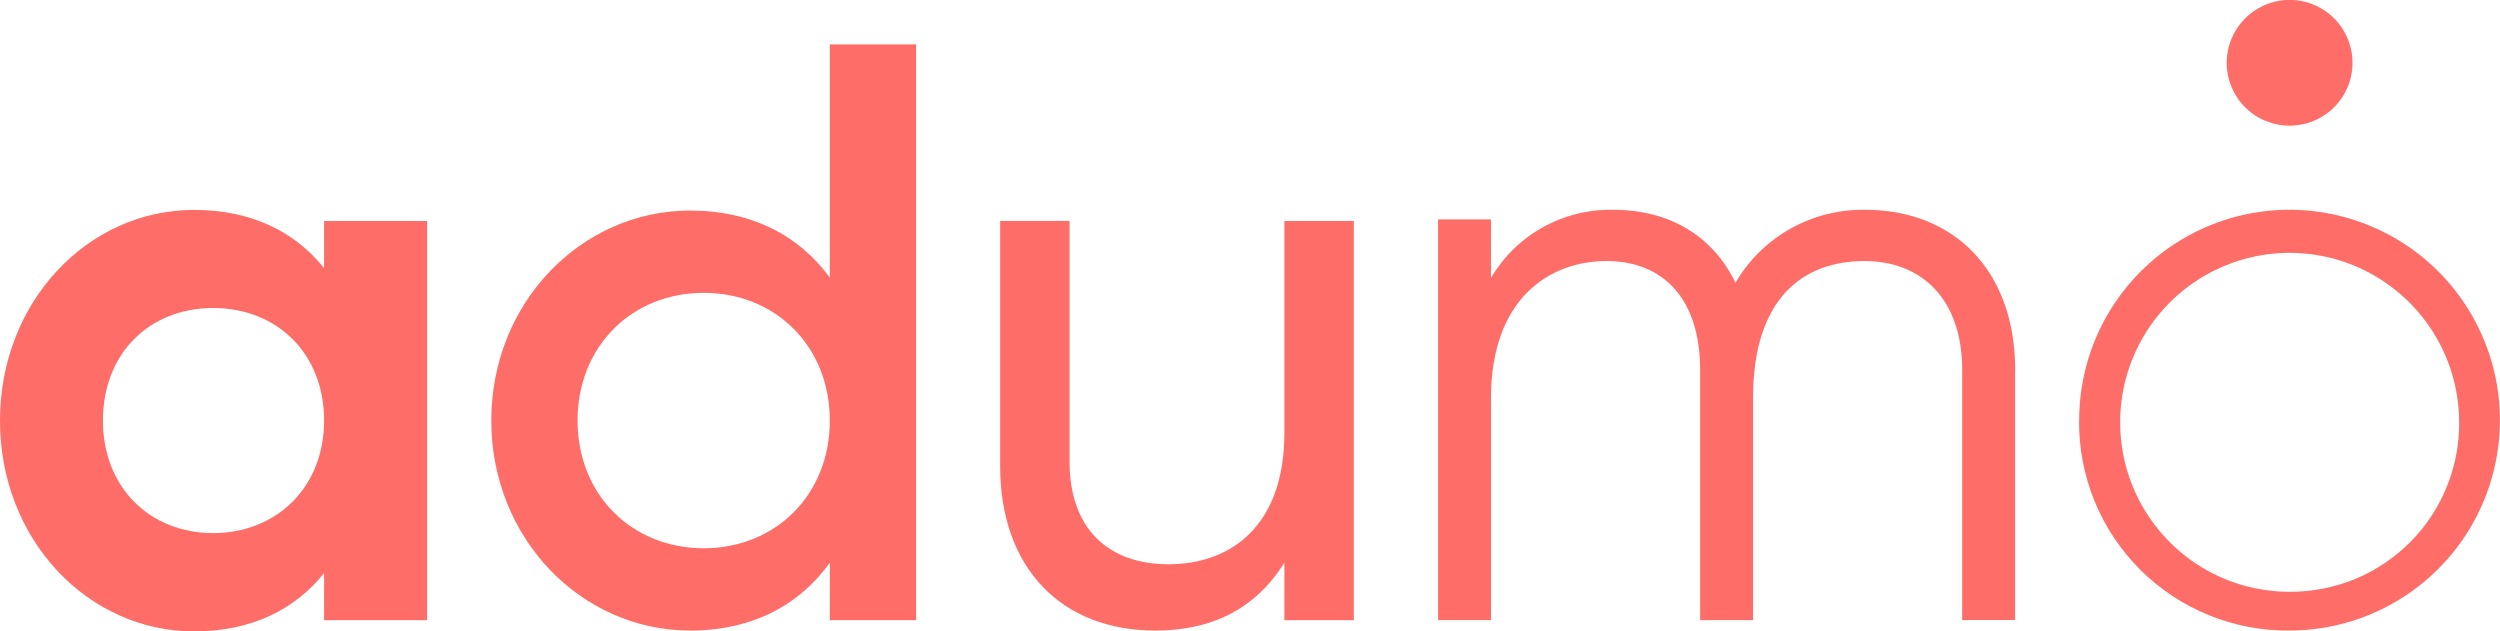
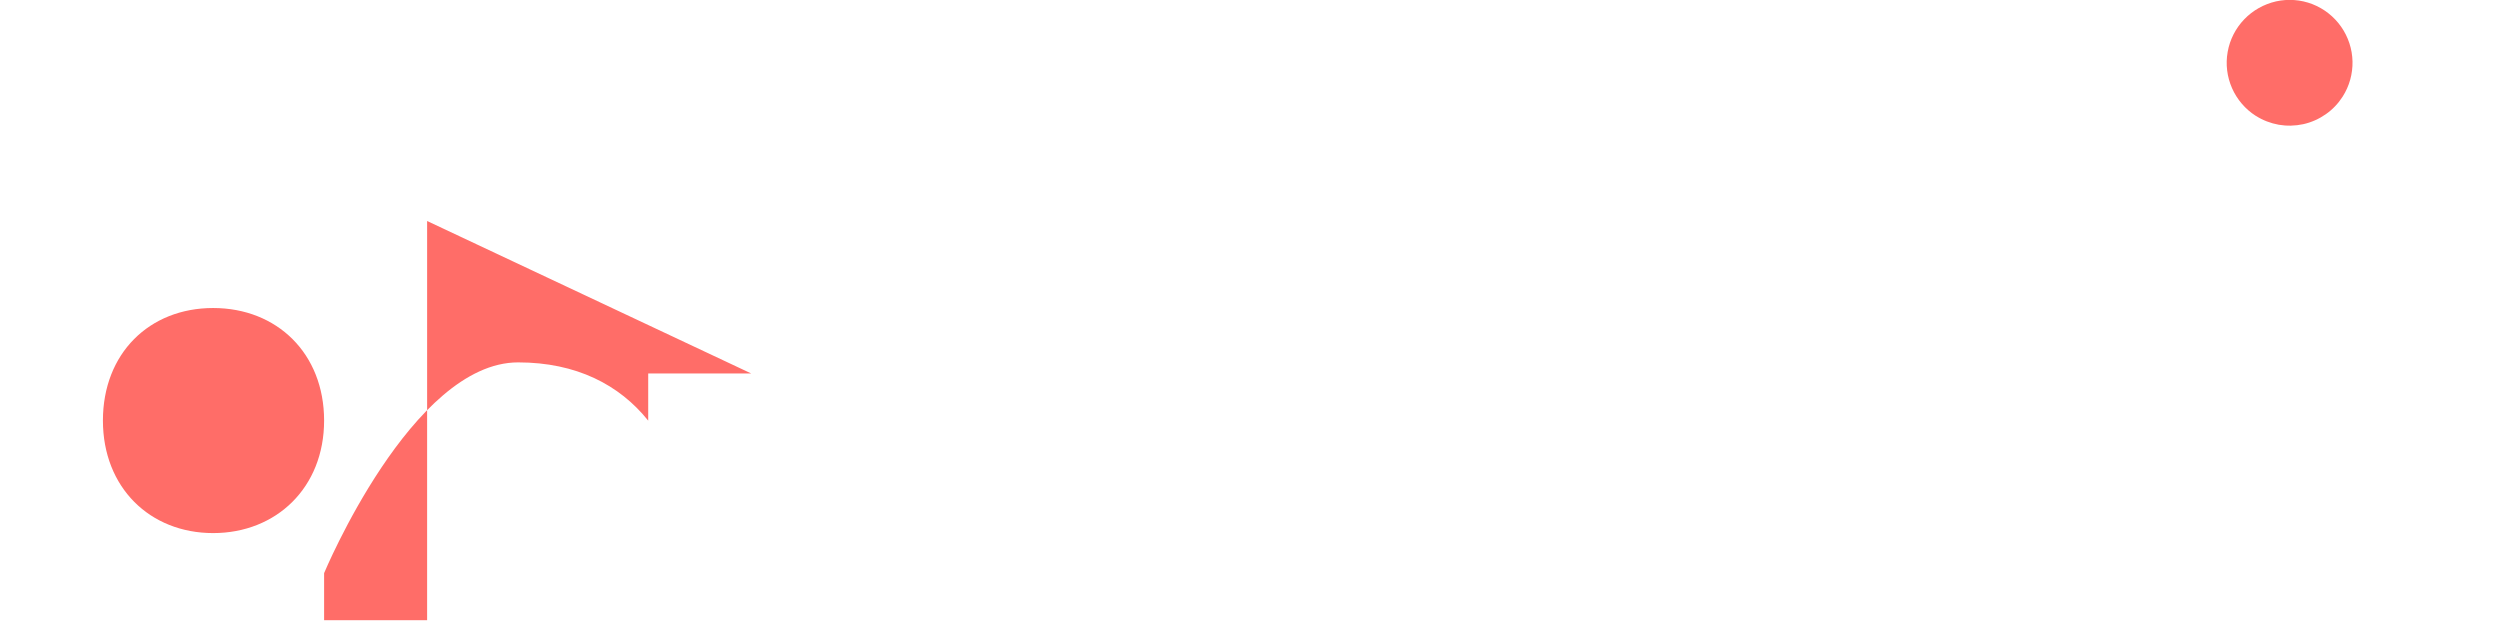
<svg xmlns="http://www.w3.org/2000/svg" id="Layer_1" data-name="Layer 1" viewBox="0 0 270.36 68.27">
  <defs>
    <style>
      .cls-1 {
        fill: #ff6d68;
      }
    </style>
  </defs>
-   <path class="cls-1" d="M46.19,23.9v43.17h-11.14v-5.09c-3.11,3.88-7.77,6.3-14.07,6.3-11.48,0-20.98-9.92-20.98-22.79s9.5-22.79,20.98-22.79c6.3,0,10.96,2.42,14.07,6.3v-5.1h11.14ZM35.05,45.48c0-7.25-5.09-12.17-12-12.17s-11.92,4.92-11.92,12.17,5.09,12.17,11.92,12.17,12-4.92,12-12.17Z" />
-   <path class="cls-1" d="M99.07,4.8v62.27h-9.33v-6.22c-3.28,4.58-8.38,7.34-15.11,7.34-11.74,0-21.5-9.93-21.5-22.71s9.76-22.71,21.5-22.71c6.73,0,11.83,2.76,15.11,7.25V4.8h9.33ZM89.74,45.48c0-8.03-5.87-13.81-13.64-13.81s-13.64,5.78-13.64,13.81,5.87,13.81,13.64,13.81,13.64-5.78,13.64-13.81Z" />
-   <path class="cls-1" d="M146.41,23.9v43.17h-7.51v-6.22c-3.19,5.09-7.94,7.34-13.99,7.34-10.1,0-16.75-6.74-16.75-17.79v-26.51h7.51v26.08c0,7.08,4.06,11.05,10.71,11.05s12.52-4.06,12.52-14.24v-22.88h7.51Z" />
-   <path class="cls-1" d="M217.92,40.02v27.04h-5.72v-27.04c0-7.71-4.42-11.79-10.57-11.79-6.68,0-12.05,4.07-12.05,14.82v24.01h-5.72v-27.04c0-7.71-3.99-11.79-10.14-11.79s-12.48,4.07-12.48,14.82v24.01h-5.72V23.73h5.72v6.33c1.35-2.3,3.29-4.2,5.63-5.49,2.33-1.3,4.97-1.94,7.64-1.88,6.07,0,10.75,2.86,13.17,7.89,1.43-2.45,3.48-4.47,5.95-5.85,2.47-1.39,5.26-2.09,8.09-2.04,9.54,0,16.21,6.5,16.21,17.34Z" />
-   <path class="cls-1" d="M224.85,45.44c0-4.5,1.33-8.89,3.83-12.64,2.5-3.74,6.05-6.66,10.2-8.38,4.15-1.72,8.73-2.18,13.14-1.3s8.47,3.04,11.65,6.21c3.18,3.18,5.35,7.23,6.24,11.64.88,4.41.44,8.98-1.28,13.14-1.71,4.16-4.62,7.71-8.36,10.22-3.74,2.51-8.13,3.85-12.63,3.86-3,.04-5.98-.53-8.76-1.66-2.78-1.13-5.3-2.8-7.43-4.92-2.12-2.12-3.8-4.64-4.94-7.42-1.13-2.78-1.7-5.75-1.67-8.75ZM265.94,45.44c-.05-3.62-1.16-7.14-3.21-10.12-2.04-2.98-4.93-5.3-8.28-6.65-3.36-1.35-7.04-1.68-10.58-.94-3.54.74-6.79,2.51-9.32,5.08s-4.26,5.85-4.94,9.4c-.68,3.55-.3,7.23,1.1,10.56s3.76,6.18,6.77,8.18c3.01,2,6.56,3.06,10.17,3.05,2.43,0,4.83-.47,7.08-1.4,2.24-.93,4.27-2.31,5.98-4.03,1.7-1.73,3.04-3.78,3.94-6.04.9-2.26,1.34-4.67,1.29-7.09Z" />
+   <path class="cls-1" d="M46.19,23.9v43.17h-11.14v-5.09s9.5-22.79,20.98-22.79c6.3,0,10.96,2.42,14.07,6.3v-5.1h11.14ZM35.05,45.48c0-7.25-5.09-12.17-12-12.17s-11.92,4.92-11.92,12.17,5.09,12.17,11.92,12.17,12-4.92,12-12.17Z" />
  <path class="cls-1" d="M243.95,12.53c-1.13-.72-2.03-1.77-2.57-3s-.71-2.59-.47-3.92c.23-1.32.86-2.55,1.79-3.52.93-.97,2.13-1.64,3.44-1.94,1.31-.29,2.68-.19,3.94.3,1.25.49,2.33,1.34,3.1,2.44.77,1.1,1.2,2.41,1.23,3.75.03,1.34-.34,2.67-1.06,3.8-.48.75-1.1,1.41-1.84,1.92-.73.51-1.56.88-2.43,1.07-.87.19-1.78.21-2.65.06-.88-.16-1.72-.48-2.47-.96Z" />
</svg>